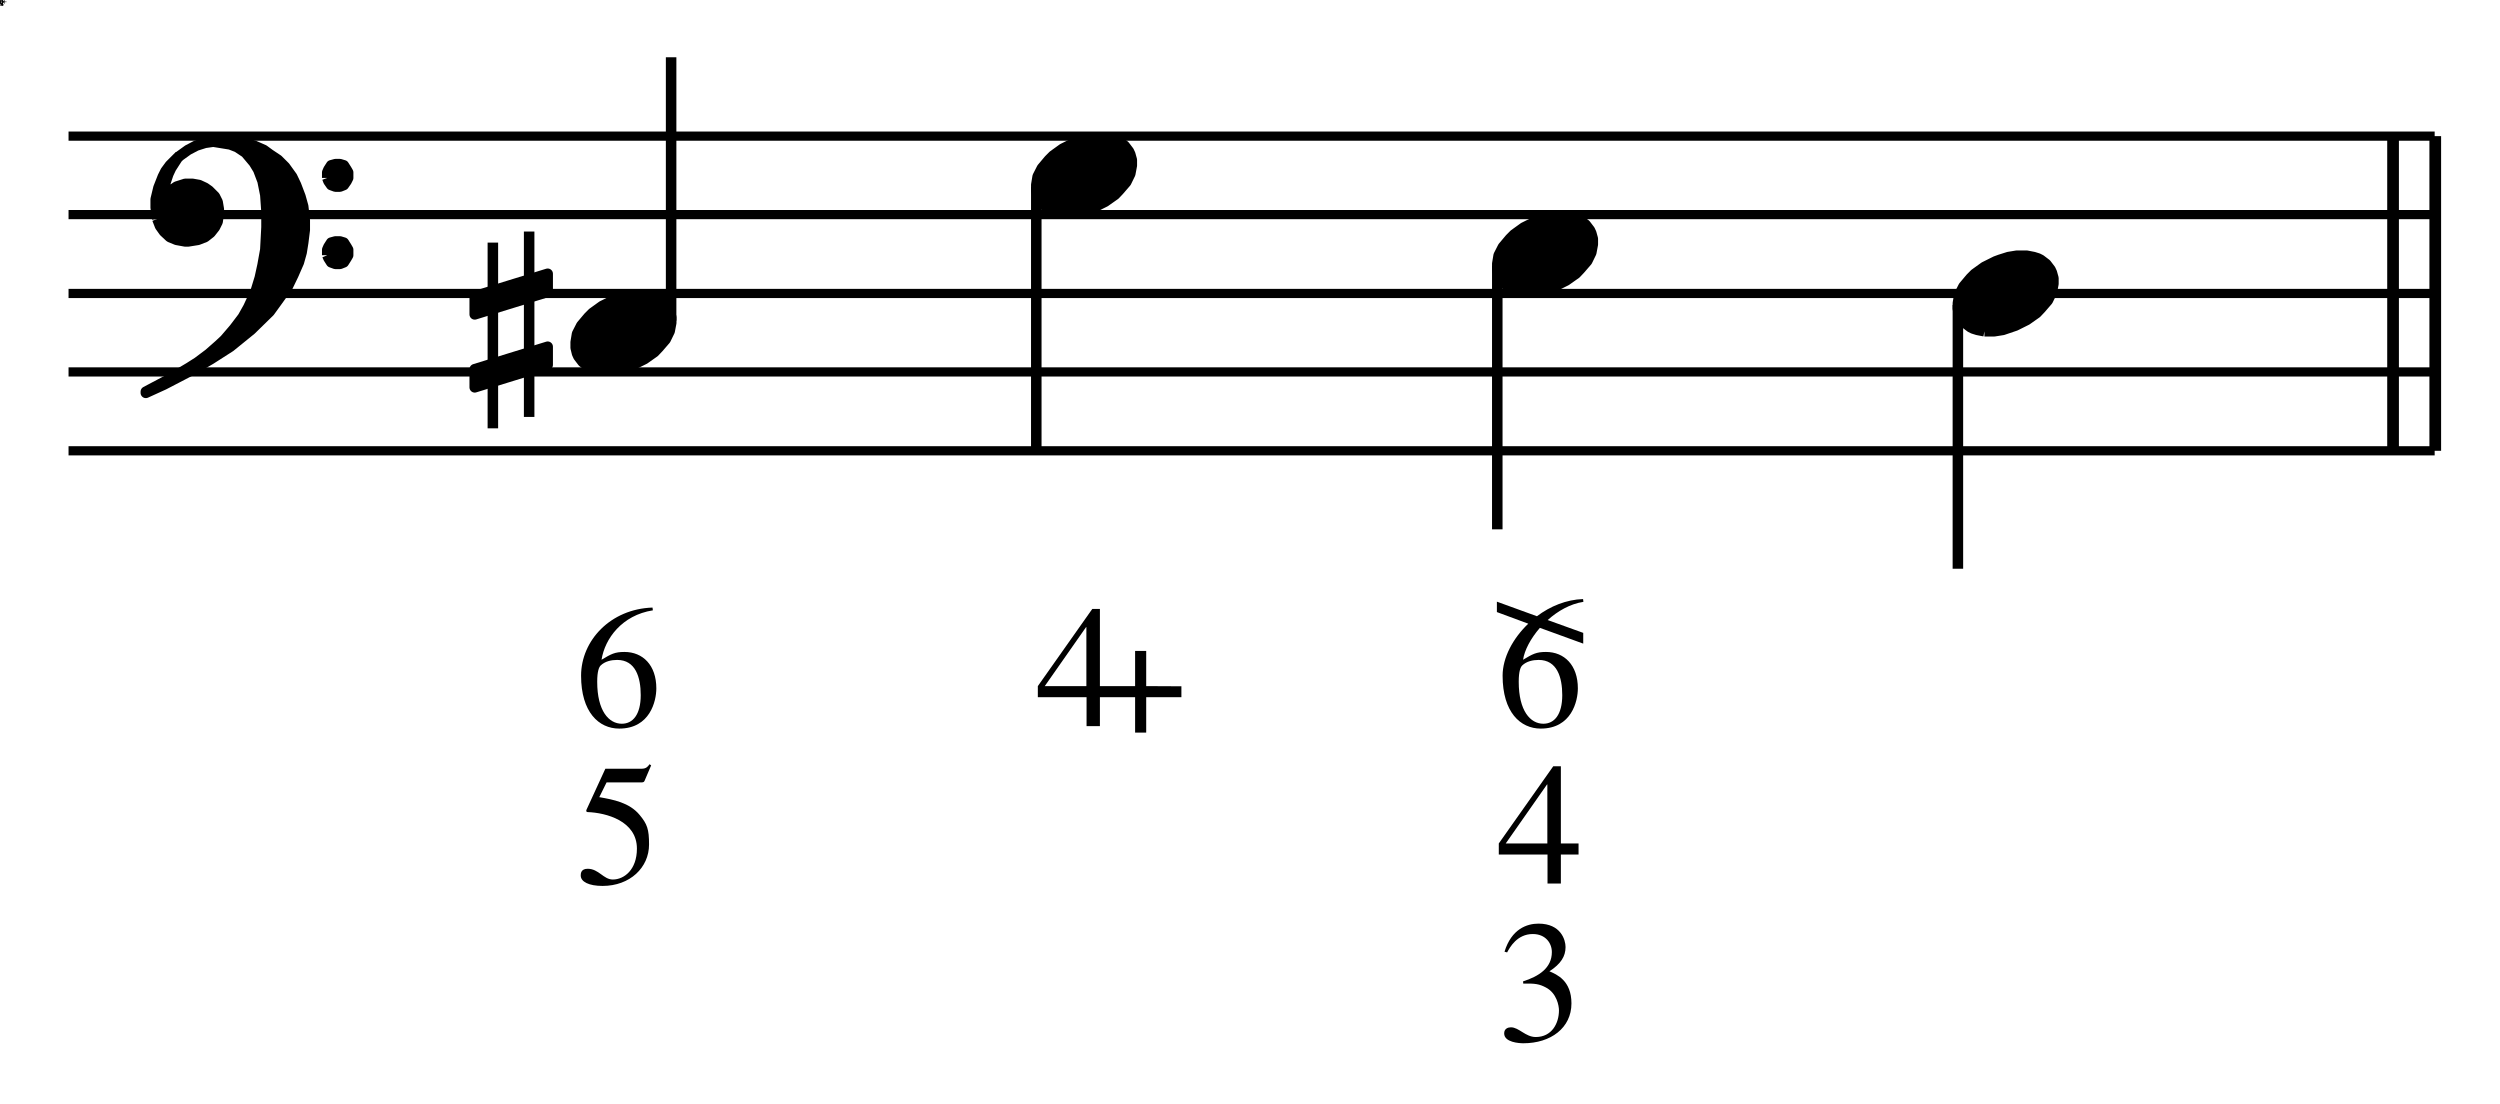
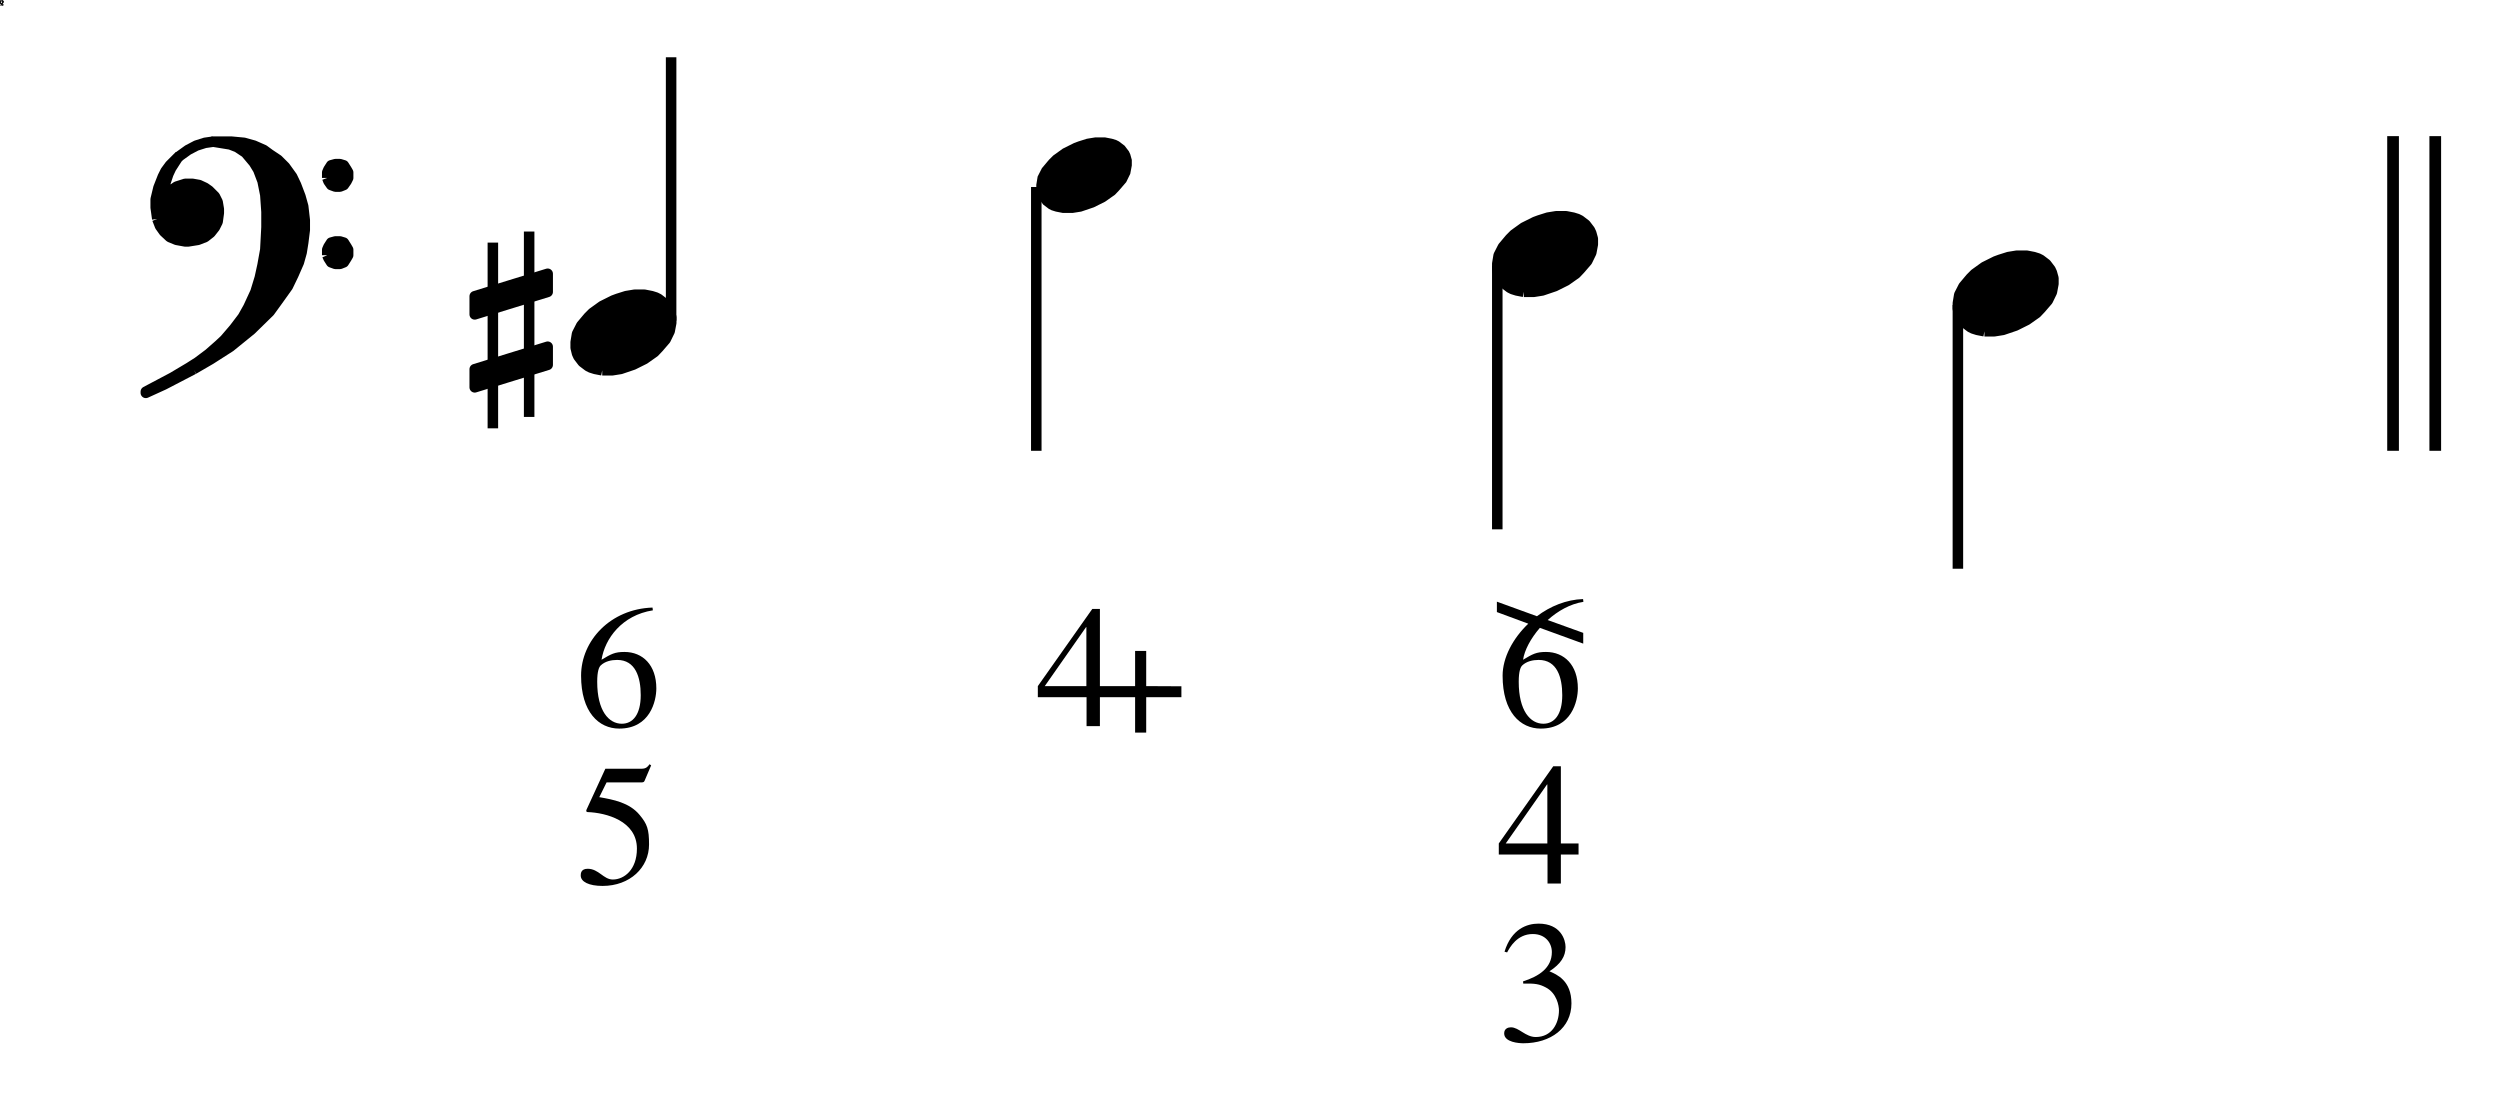
<svg xmlns="http://www.w3.org/2000/svg" width="100%" height="100%" viewBox="0 0 317 140" version="1.1" xml:space="preserve" style="fill-rule:evenodd;clip-rule:evenodd;stroke-linejoin:round;">
  <g>
    <g transform="matrix(2.778,0,0,-2.778,-96.317,219.678)">
-       <path d="M37.8,58.5L145.8,58.5M37.8,62.1L145.8,62.1M37.8,65.682L145.8,65.682M37.8,69.282L145.8,69.282M37.8,72.864L145.8,72.864" style="fill:none;fill-rule:nonzero;stroke:black;stroke-width:0.42px;" />
-     </g>
+       </g>
    <g transform="matrix(2.778,0,0,-2.778,-96.317,219.678)">
      <path d="M41.85,69.084L41.976,68.76L42.156,68.508L42.426,68.256L42.732,68.13L43.128,68.058L43.254,68.058L43.704,68.13L44.028,68.256L44.28,68.454L44.478,68.706L44.604,68.958L44.658,69.354L44.658,69.534L44.604,69.858L44.478,70.11L44.208,70.38L44.028,70.506L43.758,70.632L43.452,70.686L43.128,70.686L42.732,70.56L42.552,70.434L42.354,70.11L42.156,70.308L42.228,70.758L42.354,71.136L42.48,71.406L42.804,71.91L42.426,71.532L42.228,71.262L42.102,71.01L41.904,70.506L41.778,69.984L41.778,69.606L41.85,69.084" />
    </g>
    <g transform="matrix(2.778,0,0,-2.778,-96.317,219.678)">
      <path d="M41.85,69.084L41.976,68.76L42.156,68.508L42.426,68.256L42.732,68.13L43.128,68.058L43.254,68.058L43.704,68.13L44.028,68.256L44.28,68.454L44.478,68.706L44.604,68.958L44.658,69.354L44.658,69.534L44.604,69.858L44.478,70.11L44.208,70.38L44.028,70.506L43.758,70.632L43.452,70.686L43.128,70.686L42.732,70.56L42.552,70.434L42.354,70.11L42.156,70.308L42.228,70.758L42.354,71.136L42.48,71.406L42.804,71.91L42.426,71.532L42.228,71.262L42.102,71.01L41.904,70.506L41.778,69.984L41.778,69.606L41.85,69.084" style="fill:none;fill-rule:nonzero;stroke:black;stroke-width:0.48px;" />
    </g>
    <g transform="matrix(2.778,0,0,-2.778,-96.317,219.678)">
      <path d="M42.804,71.91L43.254,72.234L43.632,72.432L44.028,72.558L44.406,72.612" style="fill:none;fill-rule:nonzero;stroke:black;stroke-width:0.48px;" />
    </g>
    <g transform="matrix(2.778,0,0,-2.778,-96.317,219.678)">
      <path d="M43.506,62.226L44.28,62.676L45.18,63.252L46.134,64.026L46.98,64.854L47.358,65.376L47.808,66.006L48.06,66.528L48.312,67.104L48.438,67.554L48.51,68.004L48.582,68.58L48.582,69.03L48.51,69.66L48.384,70.11L48.186,70.632L48.006,71.01L47.682,71.46L47.358,71.784L46.98,72.036L46.71,72.234L46.26,72.432L45.81,72.558L45.234,72.612L44.406,72.612L45.18,72.486L45.504,72.36L45.882,72.108L46.26,71.658L46.458,71.334L46.656,70.812L46.782,70.182L46.836,69.408L46.836,68.706L46.782,67.68L46.656,66.978L46.53,66.402L46.332,65.754L46.008,65.052L45.756,64.602L45.36,64.08L44.928,63.576L44.658,63.324L44.208,62.928L43.704,62.55L43.308,62.298L42.552,61.848L41.328,61.2L41.328,61.146L42.156,61.524L43.506,62.226" />
    </g>
    <g transform="matrix(2.778,0,0,-2.778,-96.317,219.678)">
      <path d="M43.506,62.226L44.28,62.676L45.18,63.252L46.134,64.026L46.98,64.854L47.358,65.376L47.808,66.006L48.06,66.528L48.312,67.104L48.438,67.554L48.51,68.004L48.582,68.58L48.582,69.03L48.51,69.66L48.384,70.11L48.186,70.632L48.006,71.01L47.682,71.46L47.358,71.784L46.98,72.036L46.71,72.234L46.26,72.432L45.81,72.558L45.234,72.612L44.406,72.612L45.18,72.486L45.504,72.36L45.882,72.108L46.26,71.658L46.458,71.334L46.656,70.812L46.782,70.182L46.836,69.408L46.836,68.706L46.782,67.68L46.656,66.978L46.53,66.402L46.332,65.754L46.008,65.052L45.756,64.602L45.36,64.08L44.928,63.576L44.658,63.324L44.208,62.928L43.704,62.55L43.308,62.298L42.552,61.848L41.328,61.2L41.328,61.146L42.156,61.524L43.506,62.226" style="fill:none;fill-rule:nonzero;stroke:black;stroke-width:0.48px;" />
    </g>
    <g transform="matrix(2.778,0,0,-2.778,-96.317,219.678)">
      <path d="M49.608,70.956L49.662,70.812L49.788,70.632L49.986,70.56L50.184,70.56L50.364,70.632L50.49,70.812L50.562,70.956L50.562,71.208L50.49,71.334L50.364,71.532L50.184,71.586L49.986,71.586L49.788,71.532L49.662,71.334L49.608,71.208L49.608,70.956" />
    </g>
    <g transform="matrix(2.778,0,0,-2.778,-96.317,219.678)">
      <path d="M49.608,70.956L49.662,70.812L49.788,70.632L49.986,70.56L50.184,70.56L50.364,70.632L50.49,70.812L50.562,70.956L50.562,71.208L50.49,71.334L50.364,71.532L50.184,71.586L49.986,71.586L49.788,71.532L49.662,71.334L49.608,71.208L49.608,70.956" style="fill:none;fill-rule:nonzero;stroke:black;stroke-width:0.48px;" />
    </g>
    <g transform="matrix(2.778,0,0,-2.778,-96.317,219.678)">
      <path d="M49.608,67.428L49.662,67.302L49.788,67.104L49.986,67.032L50.184,67.032L50.364,67.104L50.49,67.302L50.562,67.428L50.562,67.68L50.49,67.806L50.364,68.004L50.184,68.058L49.986,68.058L49.788,68.004L49.662,67.806L49.608,67.68L49.608,67.428" />
    </g>
    <g transform="matrix(2.778,0,0,-2.778,-96.317,219.678)">
      <path d="M49.608,67.428L49.662,67.302L49.788,67.104L49.986,67.032L50.184,67.032L50.364,67.104L50.49,67.302L50.562,67.428L50.562,67.68L50.49,67.806L50.364,68.004L50.184,68.058L49.986,68.058L49.788,68.004L49.662,67.806L49.608,67.68L49.608,67.428" style="fill:none;fill-rule:nonzero;stroke:black;stroke-width:0.48px;" />
    </g>
    <g>
      <path d="M0.149,0.597L0.345,0.597C0.356,0.597 0.365,0.597 0.368,0.606L0.406,0.695L0.397,0.702C0.386,0.687 0.377,0.676 0.351,0.676L0.142,0.676L0.033,0.439C0.03,0.432 0.033,0.426 0.039,0.426C0.147,0.422 0.324,0.375 0.324,0.215C0.324,0.093 0.25,0.037 0.185,0.037C0.131,0.037 0.104,0.099 0.04,0.099C0,0.099 0,0.07 0,0.06C0,0.024 0.047,0 0.126,0C0.284,0 0.394,0.106 0.394,0.239C0.394,0.328 0.383,0.357 0.34,0.409C0.281,0.481 0.187,0.498 0.107,0.512L0.149,0.597Z" />
    </g>
    <g>
      <path d="M0.412,0.698C0.17,0.69 0,0.508 0,0.305C0,0.095 0.102,0 0.22,0C0.398,0 0.434,0.159 0.434,0.232C0.434,0.366 0.356,0.442 0.25,0.442C0.194,0.442 0.173,0.43 0.118,0.397C0.137,0.519 0.236,0.654 0.414,0.682L0.412,0.698M0.208,0.396C0.314,0.396 0.344,0.296 0.344,0.193C0.344,0.08 0.298,0.028 0.235,0.028C0.16,0.028 0.093,0.102 0.093,0.27C0.093,0.33 0.103,0.354 0.113,0.364C0.138,0.388 0.174,0.396 0.208,0.396Z" />
    </g>
    <g transform="matrix(21.986,0,0,-21.986,73.637,112.336)">
      <path d="M0.149,0.597L0.345,0.597C0.356,0.597 0.365,0.597 0.368,0.606L0.406,0.695L0.397,0.702C0.386,0.687 0.377,0.676 0.351,0.676L0.142,0.676L0.033,0.439C0.03,0.432 0.033,0.426 0.039,0.426C0.147,0.422 0.324,0.375 0.324,0.215C0.324,0.093 0.25,0.037 0.185,0.037C0.131,0.037 0.104,0.099 0.04,0.099C0,0.099 0,0.07 0,0.06C0,0.024 0.047,0 0.126,0C0.284,0 0.394,0.106 0.394,0.239C0.394,0.328 0.383,0.357 0.34,0.409C0.281,0.481 0.187,0.498 0.107,0.512L0.149,0.597Z" />
    </g>
    <g transform="matrix(21.986,0,0,-21.986,73.681,92.385)">
      <path d="M0.412,0.698C0.17,0.69 0,0.508 0,0.305C0,0.095 0.102,0 0.22,0C0.398,0 0.434,0.159 0.434,0.232C0.434,0.366 0.356,0.442 0.25,0.442C0.194,0.442 0.173,0.43 0.118,0.397C0.137,0.519 0.236,0.654 0.414,0.682L0.412,0.698M0.208,0.396C0.314,0.396 0.344,0.296 0.344,0.193C0.344,0.08 0.298,0.028 0.235,0.028C0.16,0.028 0.093,0.102 0.093,0.27C0.093,0.33 0.103,0.354 0.113,0.364C0.138,0.388 0.174,0.396 0.208,0.396Z" />
    </g>
    <g transform="matrix(2.778,0,0,-2.778,-96.317,219.678)">
      <path d="M62.159,62.176L62.61,62.176L63,62.238L63.575,62.433L64.088,62.689L64.539,63.007L64.724,63.202L65.052,63.582L65.237,63.962L65.309,64.341L65.309,64.598L65.237,64.854L65.175,64.988L64.98,65.244L64.724,65.439L64.601,65.501L64.406,65.562L64.088,65.624L63.636,65.624L63.257,65.562L62.867,65.439L62.672,65.367L62.159,65.111L61.717,64.793L61.523,64.598L61.204,64.218L61.01,63.838L60.948,63.459L60.948,63.202L61.01,62.946L61.071,62.812L61.266,62.556L61.523,62.361L61.646,62.299L61.841,62.238L62.159,62.176" />
    </g>
    <g transform="matrix(2.778,0,0,-2.778,-96.317,219.678)">
      <path d="M62.159,62.176L62.61,62.176L63,62.238L63.575,62.433L64.088,62.689L64.539,63.007L64.724,63.202L65.052,63.582L65.237,63.962L65.309,64.341L65.309,64.598L65.237,64.854L65.175,64.988L64.98,65.244L64.724,65.439L64.601,65.501L64.406,65.562L64.088,65.624L63.636,65.624L63.257,65.562L62.867,65.439L62.672,65.367L62.159,65.111L61.717,64.793L61.523,64.598L61.204,64.218L61.01,63.838L60.948,63.459L60.948,63.202L61.01,62.946L61.071,62.812L61.266,62.556L61.523,62.361L61.646,62.299L61.841,62.238L62.159,62.176" style="fill:none;fill-rule:nonzero;stroke:black;stroke-width:0.48px;" />
    </g>
    <g transform="matrix(2.778,0,0,-2.778,-96.317,219.678)">
      <path d="M65.304,64.44L65.304,76.464M57.168,68.004L57.168,59.526M58.824,60.048L58.824,68.508" style="fill:none;fill-rule:nonzero;stroke:black;stroke-width:0.48px;" />
    </g>
    <g transform="matrix(2.778,0,0,-2.778,-96.317,219.678)">
      <path d="M59.67,66.078L59.67,66.582L56.34,65.556L56.34,64.728L59.67,65.754L59.67,66.078" />
    </g>
    <g transform="matrix(2.778,0,0,-2.778,-96.317,219.678)">
      <path d="M59.67,66.078L59.67,66.582L56.34,65.556L56.34,64.728L59.67,65.754L59.67,66.078" style="fill:none;fill-rule:nonzero;stroke:black;stroke-width:0.48px;" />
    </g>
    <g transform="matrix(2.778,0,0,-2.778,-96.317,219.678)">
      <path d="M59.67,62.874L59.67,63.252L56.34,62.226L56.34,61.398L59.67,62.424L59.67,62.874" />
    </g>
    <g transform="matrix(2.778,0,0,-2.778,-96.317,219.678)">
      <path d="M59.67,62.874L59.67,63.252L56.34,62.226L56.34,61.398L59.67,62.424L59.67,62.874" style="fill:none;fill-rule:nonzero;stroke:black;stroke-width:0.48px;" />
    </g>
    <g>
-       <path d="M0.561,0.268L0.358,0.268L0.358,0.713L0.314,0.713L0,0.268L0,0.204L0.281,0.204L0.281,0.037L0.358,0.037L0.358,0.204L0.561,0.204L0.561,0L0.625,0L0.625,0.204L0.828,0.204L0.828,0.267L0.625,0.268L0.625,0.471L0.561,0.471L0.561,0.268M0.28,0.268L0.04,0.268L0.278,0.608L0.28,0.608L0.28,0.268Z" />
-     </g>
+       </g>
    <g transform="matrix(21.986,0,0,-21.986,131.597,92.891)">
      <path d="M0.561,0.268L0.358,0.268L0.358,0.713L0.314,0.713L0,0.268L0,0.204L0.281,0.204L0.281,0.037L0.358,0.037L0.358,0.204L0.561,0.204L0.561,0L0.625,0L0.625,0.204L0.828,0.204L0.828,0.267L0.625,0.268L0.625,0.471L0.561,0.471L0.561,0.268M0.28,0.268L0.04,0.268L0.278,0.608L0.28,0.608L0.28,0.268Z" />
    </g>
    <g transform="matrix(2.778,0,0,-2.778,-96.317,219.678)">
      <path d="M83.183,69.358L83.634,69.358L84.024,69.42L84.599,69.615L85.112,69.871L85.563,70.189L85.748,70.384L86.076,70.764L86.261,71.144L86.332,71.523L86.332,71.78L86.261,72.036L86.199,72.17L86.004,72.426L85.748,72.621L85.625,72.683L85.43,72.744L85.112,72.806L84.66,72.806L84.28,72.744L83.891,72.621L83.696,72.549L83.183,72.293L82.741,71.975L82.547,71.78L82.228,71.4L82.034,71.02L81.972,70.641L81.972,70.384L82.034,70.128L82.095,69.994L82.29,69.738L82.547,69.543L82.67,69.481L82.865,69.42L83.183,69.358" />
    </g>
    <g transform="matrix(2.778,0,0,-2.778,-96.317,219.678)">
-       <path d="M83.183,69.358L83.634,69.358L84.024,69.42L84.599,69.615L85.112,69.871L85.563,70.189L85.748,70.384L86.076,70.764L86.261,71.144L86.332,71.523L86.332,71.78L86.261,72.036L86.199,72.17L86.004,72.426L85.748,72.621L85.625,72.683L85.43,72.744L85.112,72.806L84.66,72.806L84.28,72.744L83.891,72.621L83.696,72.549L83.183,72.293L82.741,71.975L82.547,71.78L82.228,71.4L82.034,71.02L81.972,70.641L81.972,70.384L82.034,70.128L82.095,69.994L82.29,69.738L82.547,69.543L82.67,69.481L82.865,69.42L83.183,69.358" style="fill:none;fill-rule:nonzero;stroke:black;stroke-width:0.48px;" />
-     </g>
+       </g>
    <g transform="matrix(2.778,0,0,-2.778,-96.317,219.678)">
      <path d="M81.972,70.542L81.972,58.5" style="fill:none;fill-rule:nonzero;stroke:black;stroke-width:0.48px;" />
    </g>
    <g>
-       <path d="M0.11,0.344C0.179,0.346 0.204,0.341 0.24,0.322C0.304,0.289 0.316,0.215 0.316,0.19C0.316,0.115 0.275,0.036 0.182,0.036C0.123,0.036 0.085,0.092 0.039,0.092C0.023,0.092 0,0.085 0,0.057C0,0.005 0.087,0 0.111,0C0.268,0 0.388,0.088 0.388,0.23C0.388,0.362 0.303,0.397 0.261,0.415C0.327,0.458 0.354,0.501 0.354,0.555C0.354,0.596 0.327,0.69 0.198,0.69C0.131,0.69 0.042,0.659 0.002,0.528L0.017,0.524C0.032,0.552 0.074,0.63 0.165,0.63C0.239,0.63 0.275,0.577 0.275,0.526C0.275,0.434 0.2,0.386 0.109,0.357L0.11,0.344Z" />
-     </g>
+       </g>
    <g>
      <path d="M0.46,0.231L0.358,0.231L0.358,0.676L0.314,0.676L0,0.231L0,0.167L0.281,0.167L0.281,0L0.358,0L0.358,0.167L0.46,0.167L0.46,0.231M0.28,0.231L0.04,0.231L0.278,0.571L0.28,0.571L0.28,0.231Z" />
    </g>
    <g transform="matrix(21.986,0,0,-21.986,190.729,132.286)">
      <path d="M0.11,0.344C0.179,0.346 0.204,0.341 0.24,0.322C0.304,0.289 0.316,0.215 0.316,0.19C0.316,0.115 0.275,0.036 0.182,0.036C0.123,0.036 0.085,0.092 0.039,0.092C0.023,0.092 0,0.085 0,0.057C0,0.005 0.087,0 0.111,0C0.268,0 0.388,0.088 0.388,0.23C0.388,0.362 0.303,0.397 0.261,0.415C0.327,0.458 0.354,0.501 0.354,0.555C0.354,0.596 0.327,0.69 0.198,0.69C0.131,0.69 0.042,0.659 0.002,0.528L0.017,0.524C0.032,0.552 0.074,0.63 0.165,0.63C0.239,0.63 0.275,0.577 0.275,0.526C0.275,0.434 0.2,0.386 0.109,0.357L0.11,0.344Z" />
    </g>
    <g transform="matrix(21.986,0,0,-21.986,190.047,112.028)">
      <path d="M0.46,0.231L0.358,0.231L0.358,0.676L0.314,0.676L0,0.231L0,0.167L0.281,0.167L0.281,0L0.358,0L0.358,0.167L0.46,0.167L0.46,0.231M0.28,0.231L0.04,0.231L0.278,0.571L0.28,0.571L0.28,0.231Z" />
    </g>
    <g>
      <path d="M0,0.732L0,0.672L0.181,0.605C0.092,0.52 0.033,0.409 0.033,0.305C0.033,0.095 0.135,0 0.253,0C0.431,0 0.467,0.159 0.467,0.232C0.467,0.366 0.389,0.442 0.283,0.442C0.227,0.442 0.206,0.43 0.151,0.397C0.159,0.452 0.195,0.52 0.248,0.581L0.498,0.49L0.498,0.552L0.293,0.626C0.351,0.678 0.422,0.719 0.499,0.731L0.497,0.747C0.401,0.744 0.308,0.706 0.231,0.648L0,0.732M0.241,0.396C0.347,0.396 0.377,0.296 0.377,0.193C0.377,0.08 0.331,0.028 0.268,0.028C0.193,0.028 0.126,0.102 0.126,0.27C0.126,0.33 0.136,0.354 0.146,0.364C0.171,0.388 0.207,0.396 0.241,0.396Z" />
    </g>
    <g transform="matrix(21.986,0,0,-21.986,189.805,92.385)">
      <path d="M0,0.732L0,0.672L0.181,0.605C0.092,0.52 0.033,0.409 0.033,0.305C0.033,0.095 0.135,0 0.253,0C0.431,0 0.467,0.159 0.467,0.232C0.467,0.366 0.389,0.442 0.283,0.442C0.227,0.442 0.206,0.43 0.151,0.397C0.159,0.452 0.195,0.52 0.248,0.581L0.498,0.49L0.498,0.552L0.293,0.626C0.351,0.678 0.422,0.719 0.499,0.731L0.497,0.747C0.401,0.744 0.308,0.706 0.231,0.648L0,0.732M0.241,0.396C0.347,0.396 0.377,0.296 0.377,0.193C0.377,0.08 0.331,0.028 0.268,0.028C0.193,0.028 0.126,0.102 0.126,0.27C0.126,0.33 0.136,0.354 0.146,0.364C0.171,0.388 0.207,0.396 0.241,0.396Z" />
    </g>
    <g transform="matrix(2.778,0,0,-2.778,-96.317,219.678)">
      <path d="M104.225,65.758L104.676,65.758L105.066,65.82L105.641,66.015L106.154,66.271L106.605,66.589L106.79,66.784L107.118,67.164L107.303,67.544L107.374,67.923L107.374,68.18L107.303,68.436L107.241,68.57L107.046,68.826L106.79,69.021L106.667,69.083L106.472,69.144L106.154,69.206L105.702,69.206L105.322,69.144L104.933,69.021L104.738,68.949L104.225,68.693L103.783,68.375L103.589,68.18L103.27,67.8L103.076,67.42L103.014,67.041L103.014,66.784L103.076,66.528L103.137,66.394L103.332,66.138L103.589,65.943L103.712,65.881L103.907,65.82L104.225,65.758" />
    </g>
    <g transform="matrix(2.778,0,0,-2.778,-96.317,219.678)">
      <path d="M104.225,65.758L104.676,65.758L105.066,65.82L105.641,66.015L106.154,66.271L106.605,66.589L106.79,66.784L107.118,67.164L107.303,67.544L107.374,67.923L107.374,68.18L107.303,68.436L107.241,68.57L107.046,68.826L106.79,69.021L106.667,69.083L106.472,69.144L106.154,69.206L105.702,69.206L105.322,69.144L104.933,69.021L104.738,68.949L104.225,68.693L103.783,68.375L103.589,68.18L103.27,67.8L103.076,67.42L103.014,67.041L103.014,66.784L103.076,66.528L103.137,66.394L103.332,66.138L103.589,65.943L103.712,65.881L103.907,65.82L104.225,65.758" style="fill:none;fill-rule:nonzero;stroke:black;stroke-width:0.48px;" />
    </g>
    <g transform="matrix(2.778,0,0,-2.778,-96.317,219.678)">
      <path d="M103.014,66.942L103.014,54.918" style="fill:none;fill-rule:nonzero;stroke:black;stroke-width:0.48px;" />
    </g>
    <g transform="matrix(2.778,0,0,-2.778,-96.317,219.678)">
      <path d="M125.249,63.958L125.7,63.958L126.09,64.02L126.665,64.215L127.178,64.471L127.629,64.789L127.814,64.984L128.142,65.364L128.327,65.744L128.398,66.123L128.398,66.38L128.327,66.636L128.265,66.77L128.07,67.026L127.814,67.221L127.691,67.283L127.496,67.344L127.178,67.406L126.726,67.406L126.346,67.344L125.957,67.221L125.762,67.149L125.249,66.893L124.807,66.575L124.613,66.38L124.294,66L124.1,65.62L124.038,65.241L124.038,64.984L124.1,64.728L124.161,64.594L124.356,64.338L124.613,64.143L124.736,64.081L124.931,64.02L125.249,63.958" />
    </g>
    <g transform="matrix(2.778,0,0,-2.778,-96.317,219.678)">
      <path d="M125.249,63.958L125.7,63.958L126.09,64.02L126.665,64.215L127.178,64.471L127.629,64.789L127.814,64.984L128.142,65.364L128.327,65.744L128.398,66.123L128.398,66.38L128.327,66.636L128.265,66.77L128.07,67.026L127.814,67.221L127.691,67.283L127.496,67.344L127.178,67.406L126.726,67.406L126.346,67.344L125.957,67.221L125.762,67.149L125.249,66.893L124.807,66.575L124.613,66.38L124.294,66L124.1,65.62L124.038,65.241L124.038,64.984L124.1,64.728L124.161,64.594L124.356,64.338L124.613,64.143L124.736,64.081L124.931,64.02L125.249,63.958" style="fill:none;fill-rule:nonzero;stroke:black;stroke-width:0.48px;" />
    </g>
    <g transform="matrix(2.778,0,0,-2.778,-96.317,219.678)">
      <path d="M124.038,65.16L124.038,53.118M145.8,58.5L145.8,72.864M145.854,58.5L145.854,72.864M143.874,58.5L143.874,72.864M143.928,58.5L143.928,72.864" style="fill:none;fill-rule:nonzero;stroke:black;stroke-width:0.48px;" />
    </g>
  </g>
</svg>